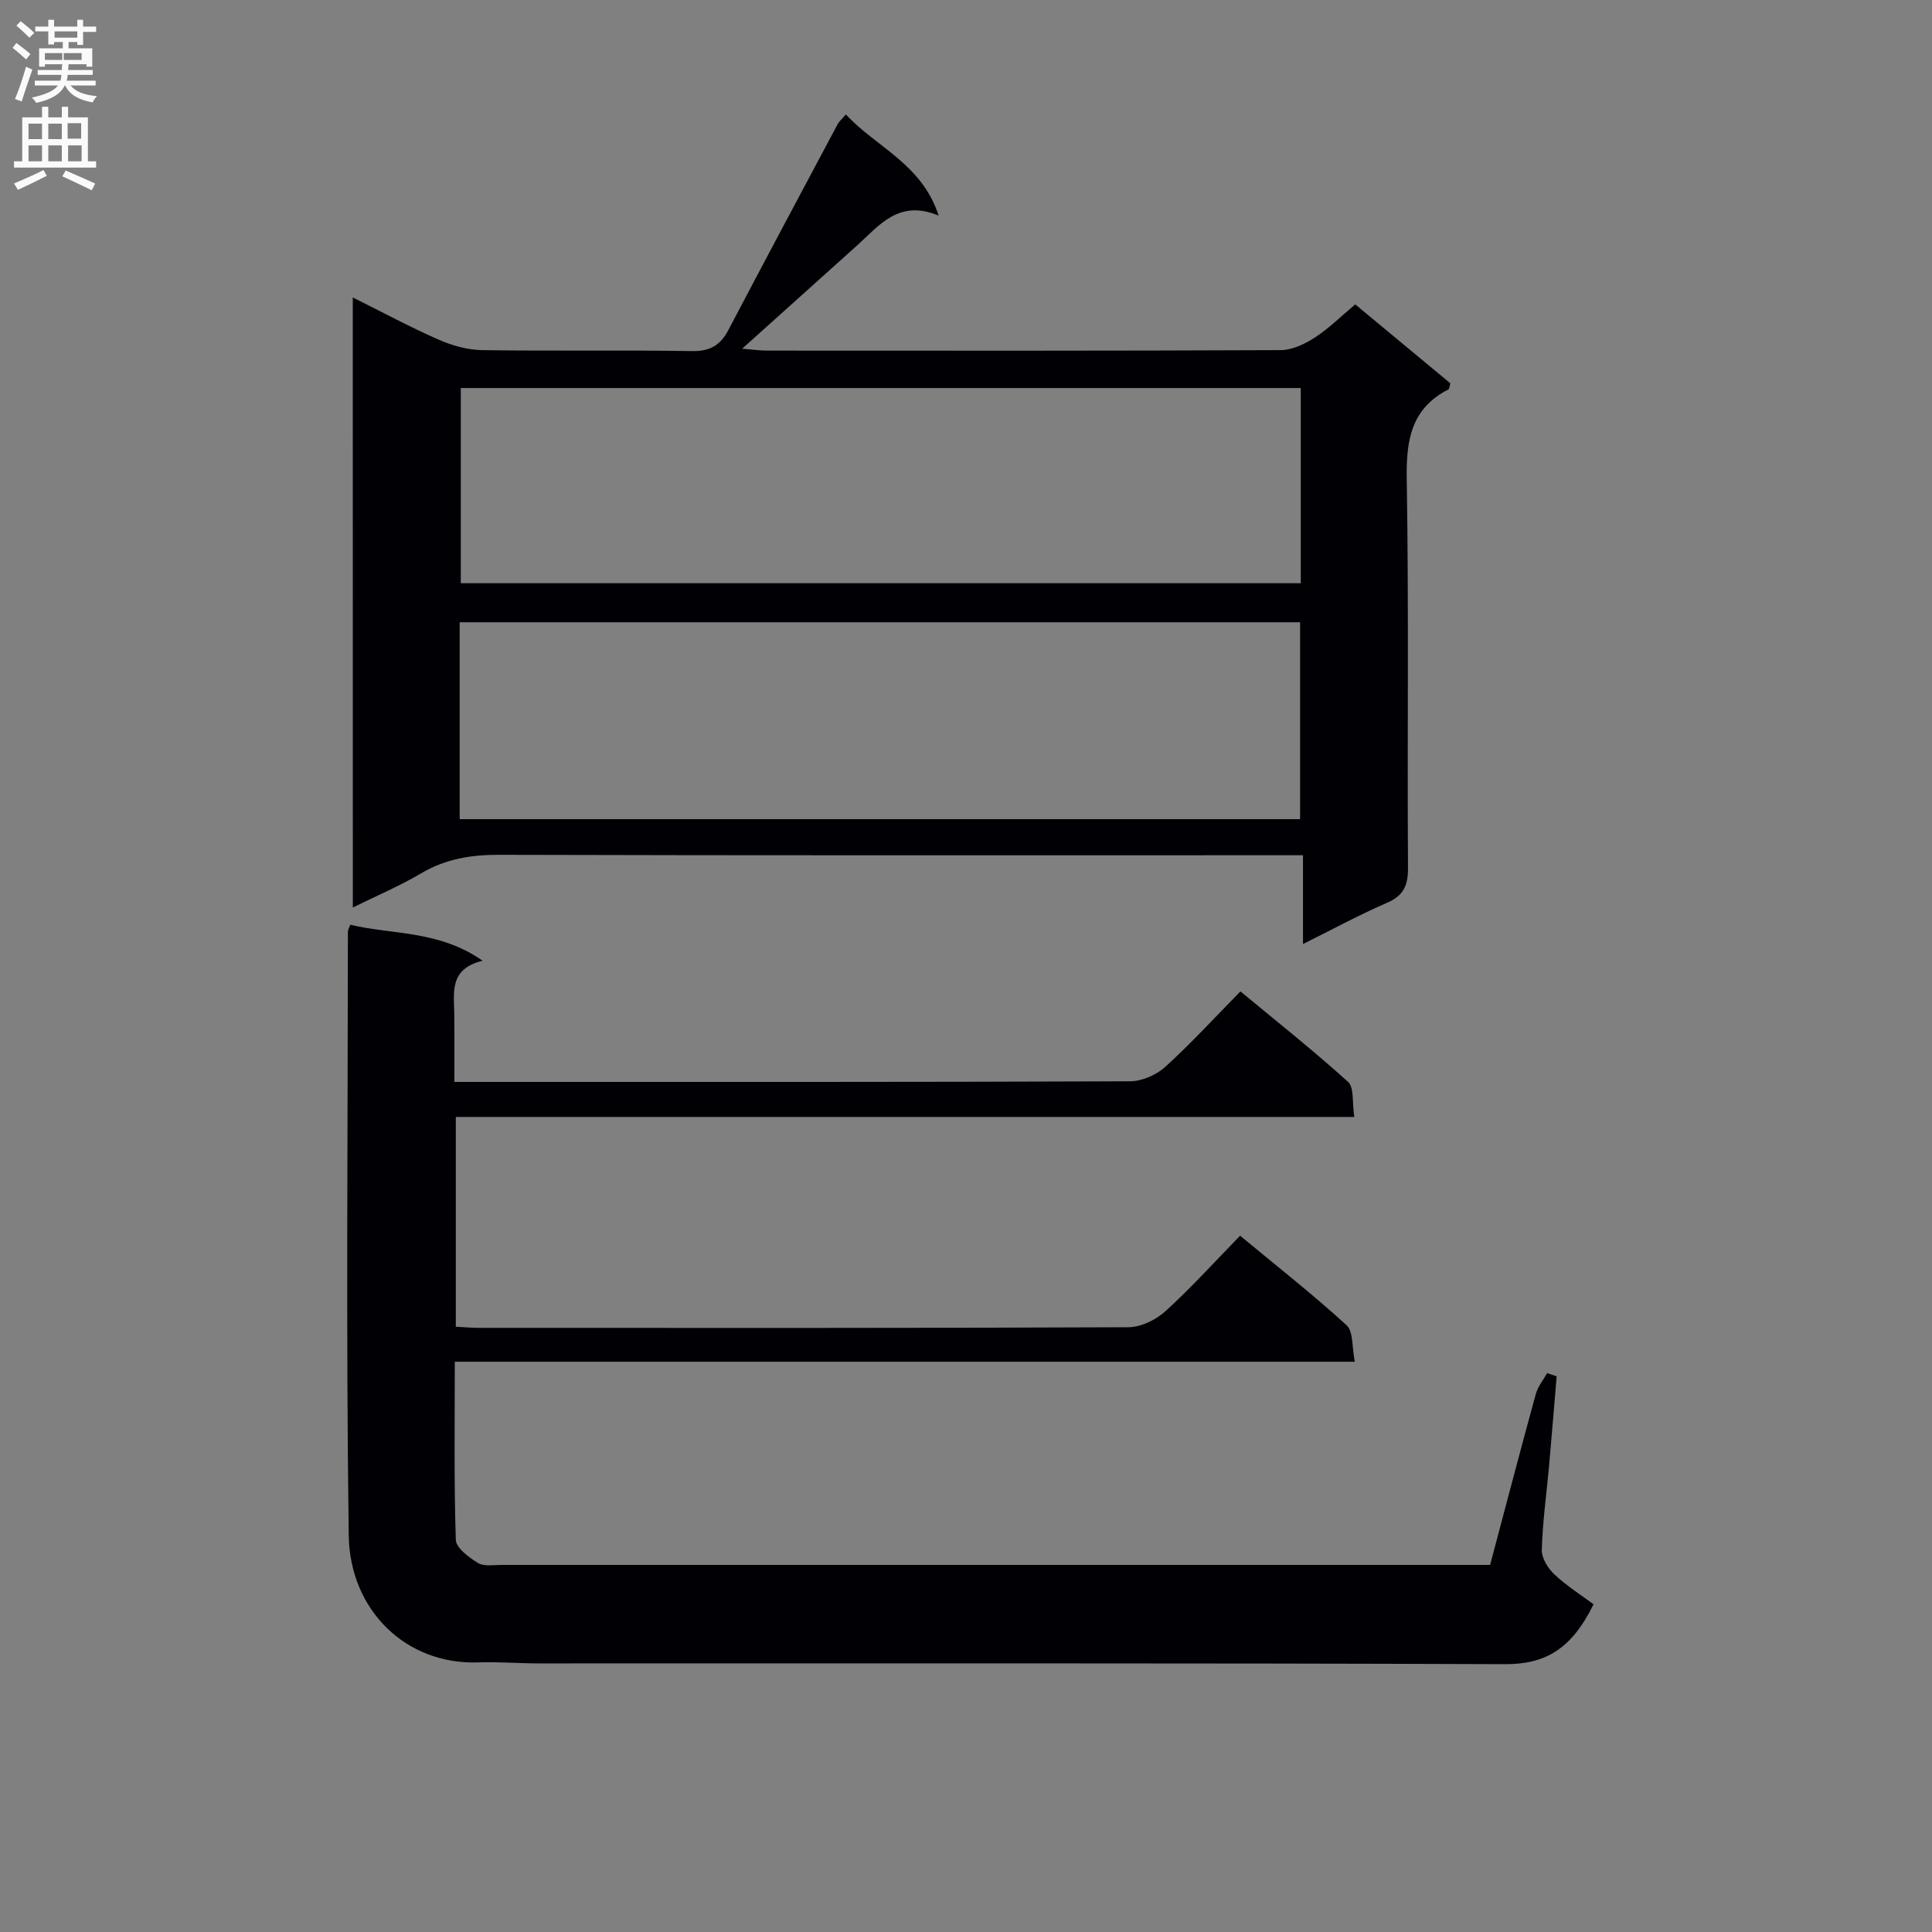
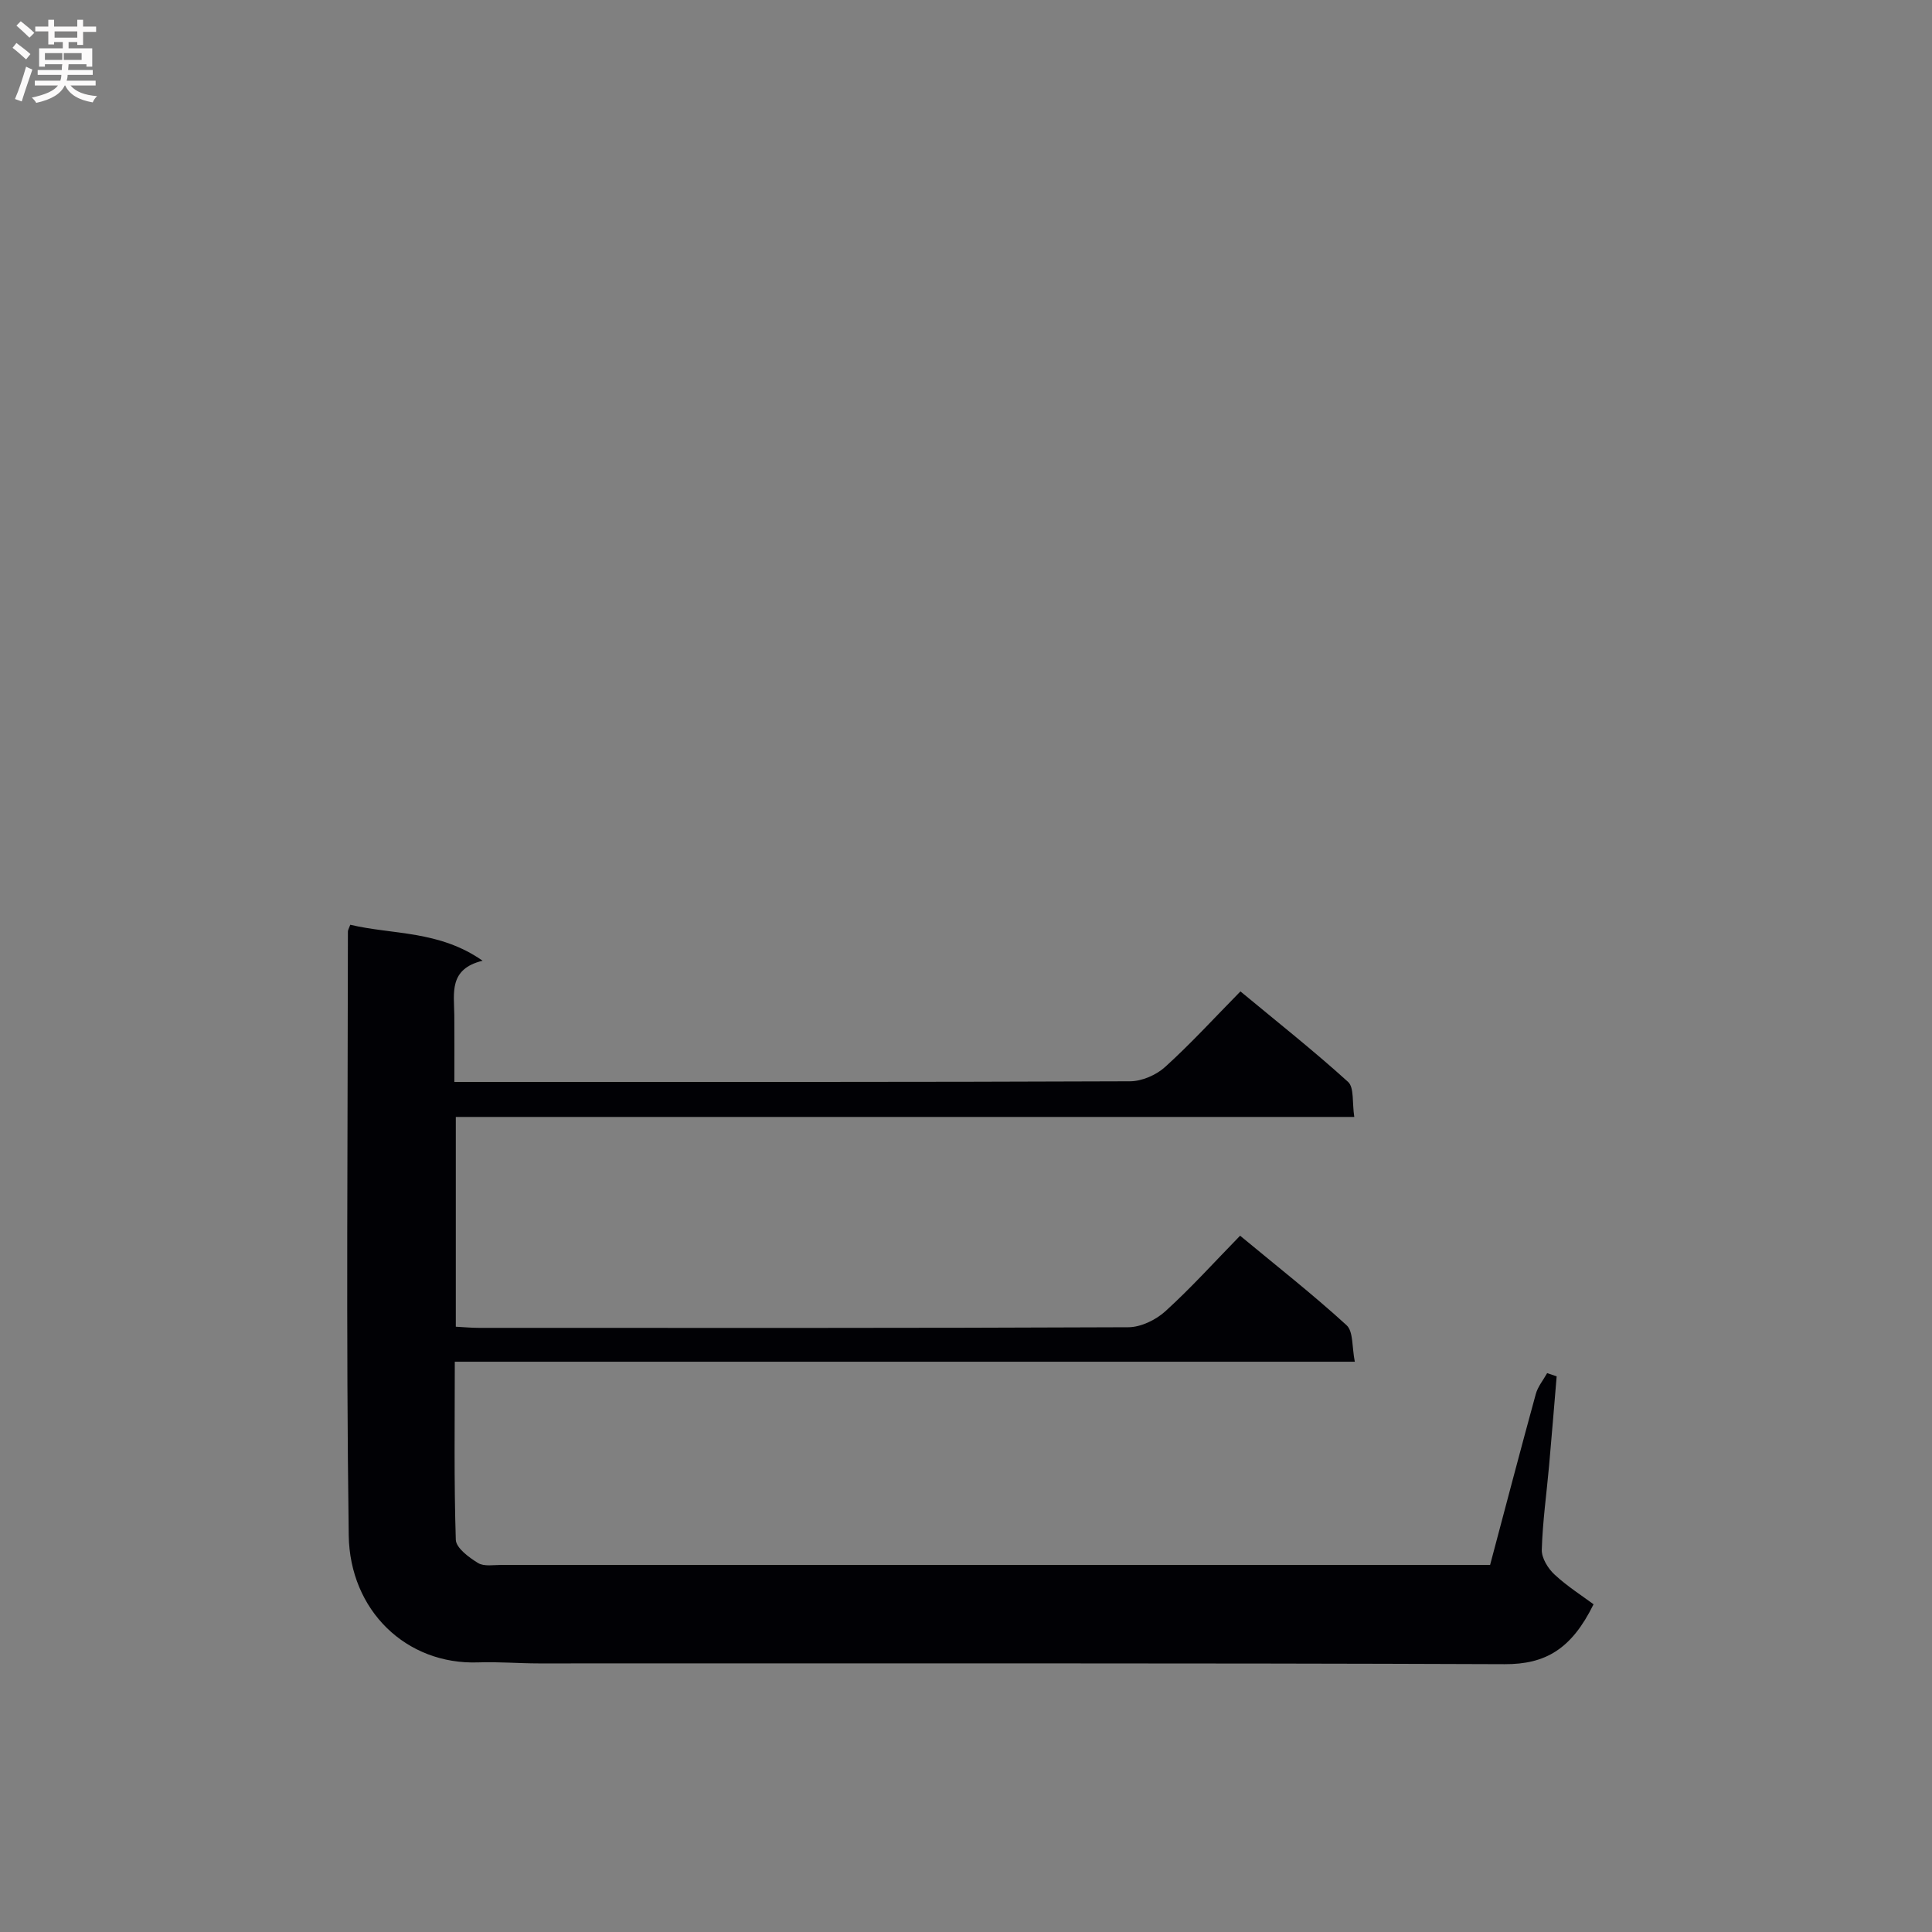
<svg xmlns="http://www.w3.org/2000/svg" enable-background="new 0 0 400 400" viewBox="0 0 400 400">
  <rect x="0" y="0" width="400" height="400" fill="#808080" stroke="none" />
  <path d="m72.52 191.46c8.78 2.09 18.36 1.12 27.4 7.45-7.05 1.7-5.9 6.7-5.86 11.28.04 4.33.01 8.65.01 13.81h5.41c44.83 0 89.66.05 134.49-.13 2.46-.01 5.42-1.3 7.26-2.97 5.3-4.8 10.14-10.1 15.59-15.64 7.64 6.33 15.17 12.29 22.28 18.73 1.29 1.17.83 4.29 1.29 7.26-62.3 0-124 0-186.02 0v43.43c1.57.08 3.17.24 4.76.24 44.83.01 89.66.07 134.49-.13 2.59-.01 5.69-1.52 7.66-3.31 5.29-4.8 10.09-10.13 15.47-15.64 7.65 6.34 15.08 12.17 22.04 18.53 1.43 1.31 1.1 4.56 1.71 7.56-62.43 0-124.16 0-186.34 0 0 12.66-.18 24.77.21 36.87.06 1.69 2.73 3.66 4.61 4.81 1.25.76 3.25.38 4.91.39h201.01 3.61c3.14-11.8 6.23-23.61 9.46-35.38.42-1.54 1.55-2.89 2.35-4.33.66.23 1.31.45 1.97.67-.52 6.17-1.02 12.34-1.57 18.51-.52 5.8-1.34 11.58-1.51 17.39-.05 1.71 1.28 3.88 2.64 5.13 2.63 2.45 5.73 4.41 8.08 6.16-4.56 9.28-9.96 12.44-18.42 12.4-66.66-.26-133.33-.14-199.99-.16-4.16 0-8.33-.36-12.49-.21-14.93.54-26.61-10.75-26.83-26.32-.57-41.66-.19-83.32-.17-124.99-.01-.29.19-.6.49-1.41z" fill="#010105" />
-   <path d="m73.04 61.58c6.22 3.1 11.89 6.16 17.77 8.74 2.79 1.23 5.98 2.12 9 2.17 14.49.22 28.99-.04 43.48.2 3.7.06 5.85-1.21 7.49-4.32 7.49-14.25 15.07-28.45 22.64-42.65.29-.55.81-.98 1.71-2.03 6.25 6.8 15.69 10.16 19.21 20.95-8.25-3.44-12.27 2.01-16.88 6.17-7.65 6.89-15.32 13.76-23.8 21.38 2.33.19 3.69.4 5.05.4 35.49.02 70.97.06 106.45-.1 2.39-.01 5.01-1.27 7.09-2.62 2.91-1.89 5.41-4.4 8.34-6.85 6.59 5.47 13.19 10.95 19.69 16.34-.2.67-.2 1.16-.4 1.26-7.76 3.98-8.77 10.56-8.63 18.64.45 26.81.09 53.64.26 80.46.02 3.68-.96 5.74-4.4 7.22-5.62 2.43-11.01 5.37-17.34 8.51 0-6.39 0-12.07 0-18.38-2.61 0-4.54 0-6.47 0-53.31 0-106.62.06-159.93-.09-5.83-.02-11.1.83-16.17 3.83-4.38 2.59-9.11 4.59-14.15 7.08-.01-42.35-.01-83.93-.01-126.31zm22.13 108.02h174c0-13.74 0-27.26 0-40.77-58.25 0-116.08 0-174 0zm174.14-89.26c-58.28 0-116.15 0-173.91 0v40.41h173.91c0-13.5 0-26.76 0-40.41z" fill="#010105" />
  <g fill="#fbfafa">
    <path d="m2.6 9.9.8-1c.9.7 1.9 1.4 2.9 2.3l-.9 1.1c-1.1-1-2-1.8-2.8-2.4zm.5 10.6c.9-2.1 1.6-4.3 2.3-6.7.4.2.8.4 1.3.6-.7 2.1-1.5 4.3-2.2 6.6zm.3-15.2.9-.9c1 .8 2 1.6 2.8 2.4l-1 1c-.9-.9-1.8-1.7-2.7-2.5zm12.6-1.2h1.2v1.4h2.7v1.1h-2.7v2.7h-1.2v-.6h-1.8v1.3h4.9v3.8h-1.2v-.5h-3.7c0 .4-.1.9-.1 1.2h5.1v1h-5.2c0 .5-.1.9-.2 1.2h6v1h-5.2c1.1 1.3 2.9 2 5.5 2.2-.4.4-.7.8-.9 1.3-2.9-.5-4.8-1.6-5.7-3.5h-.1c-.8 1.7-2.7 2.9-5.9 3.6-.2-.4-.6-.8-.9-1.1 2.8-.6 4.6-1.4 5.4-2.5h-4.8v-1h5.3c.1-.3.2-.7.2-1.2h-4.9v-1h5c0-.4 0-.8.1-1.2h-3.6v.5h-1.2v-3.8h4.9v-1.3h-1.8v.5h-1.2v-2.7h-2.7v-1h2.7v-1.4h1.2v1.4h4.8zm-6.7 8.3h3.6c0-.4 0-.9 0-1.4h-3.6zm1.9-4.6h4.8v-1.3h-4.7v1.3zm6.7 3.2h-4.7v1.4h3.7v-1.4z" />
-     <path d="m8.7 22.1h1.3v2.2h2.8v-2.2h1.3v2.2h4.1v9.1h1.7v1.3h-17v-1.3h1.7v-9.1h4.1zm.3 13.1.7 1.2c-1.8.9-3.8 1.9-6 2.9-.2-.4-.5-.8-.8-1.3 2.3-1 4.4-1.9 6.1-2.8zm-3.1-6.4h2.8v-3.2h-2.8zm0 4.6h2.8v-3.3h-2.8zm4.1-4.6h2.8v-3.2h-2.8zm0 4.6h2.8v-3.3h-2.8zm3.6 1.9c2.1.9 4.1 1.8 6.1 2.7l-.7 1.4c-2.2-1.1-4.2-2-6.1-2.9zm3.2-9.8h-2.8v3.2h2.8v-3.1zm-2.7 7.9h2.8v-3.3h-2.8z" />
  </g>
</svg>